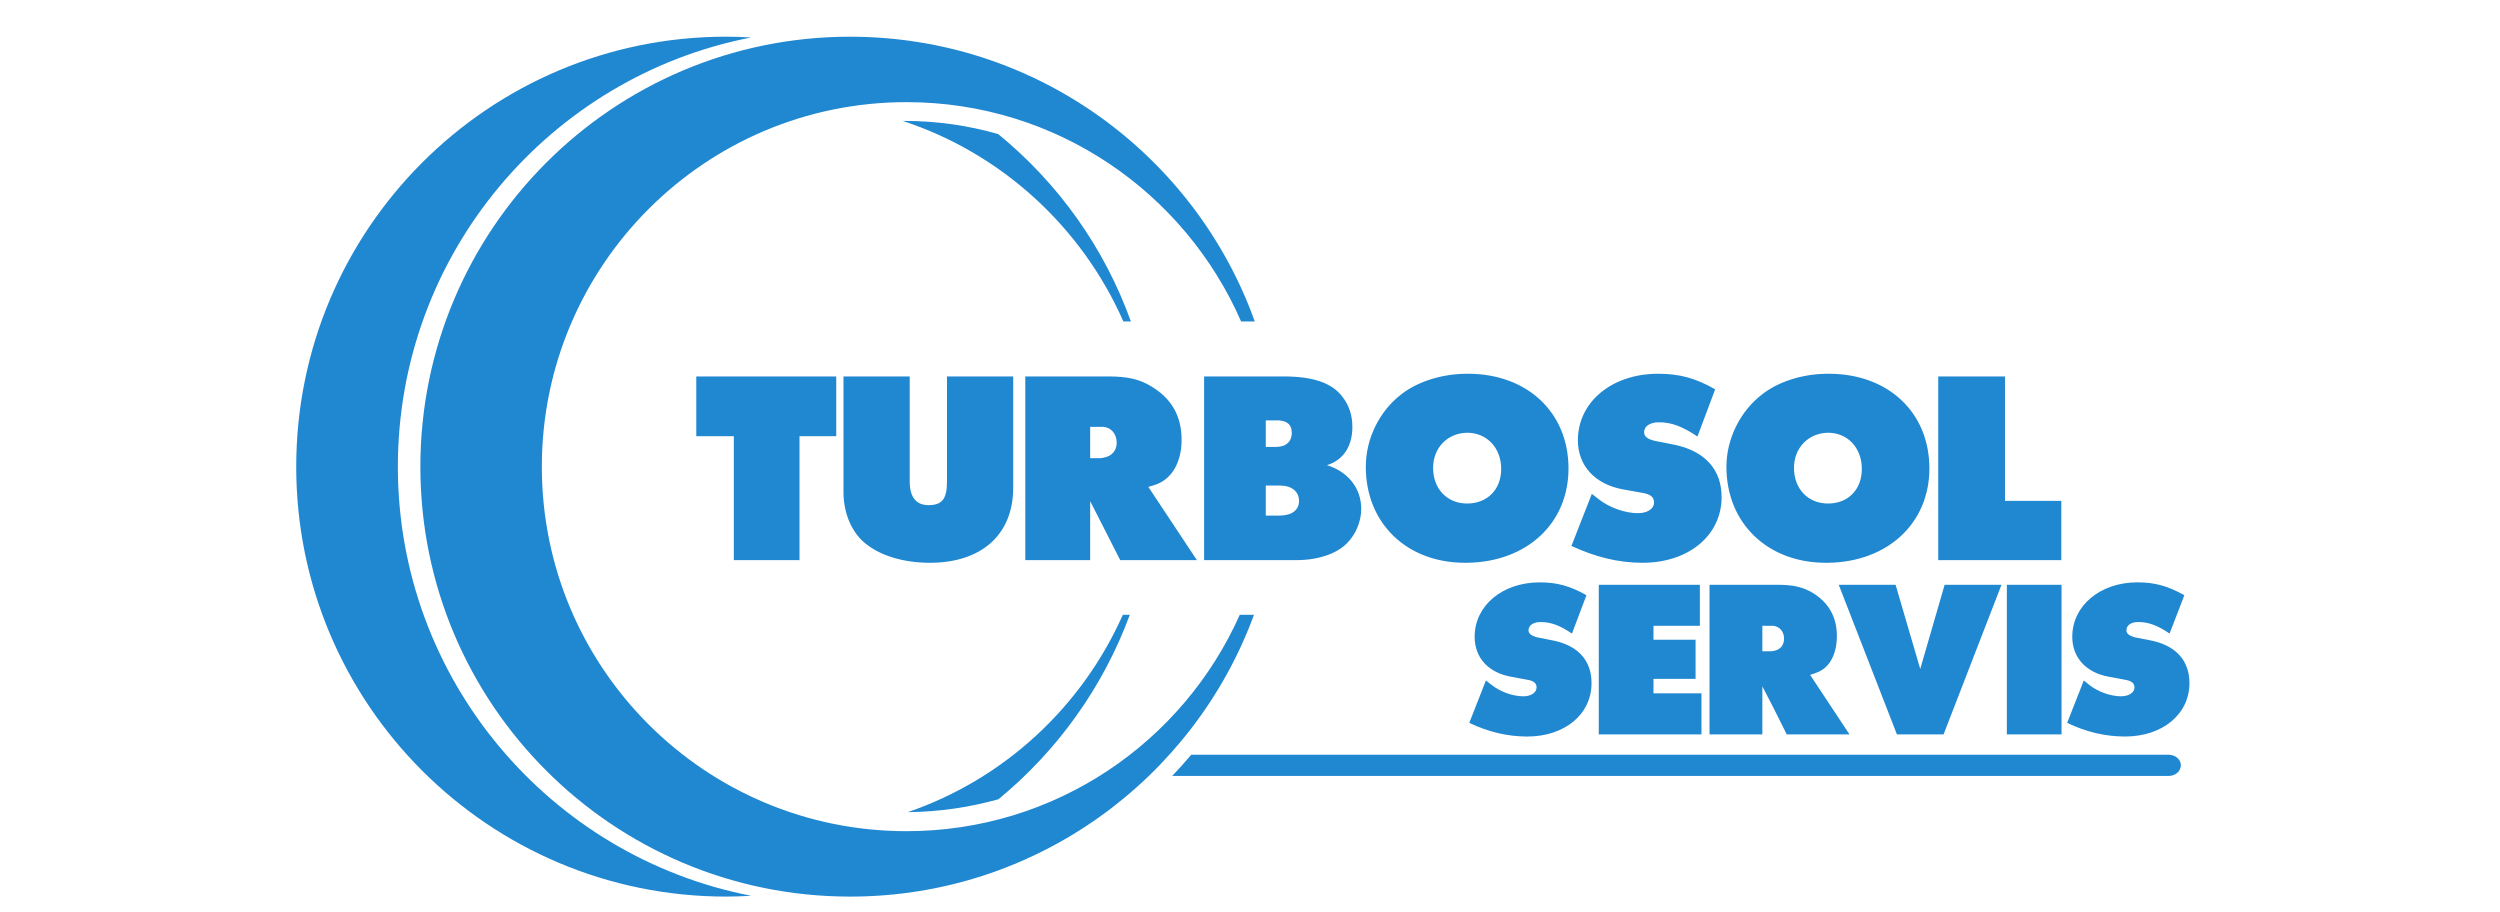
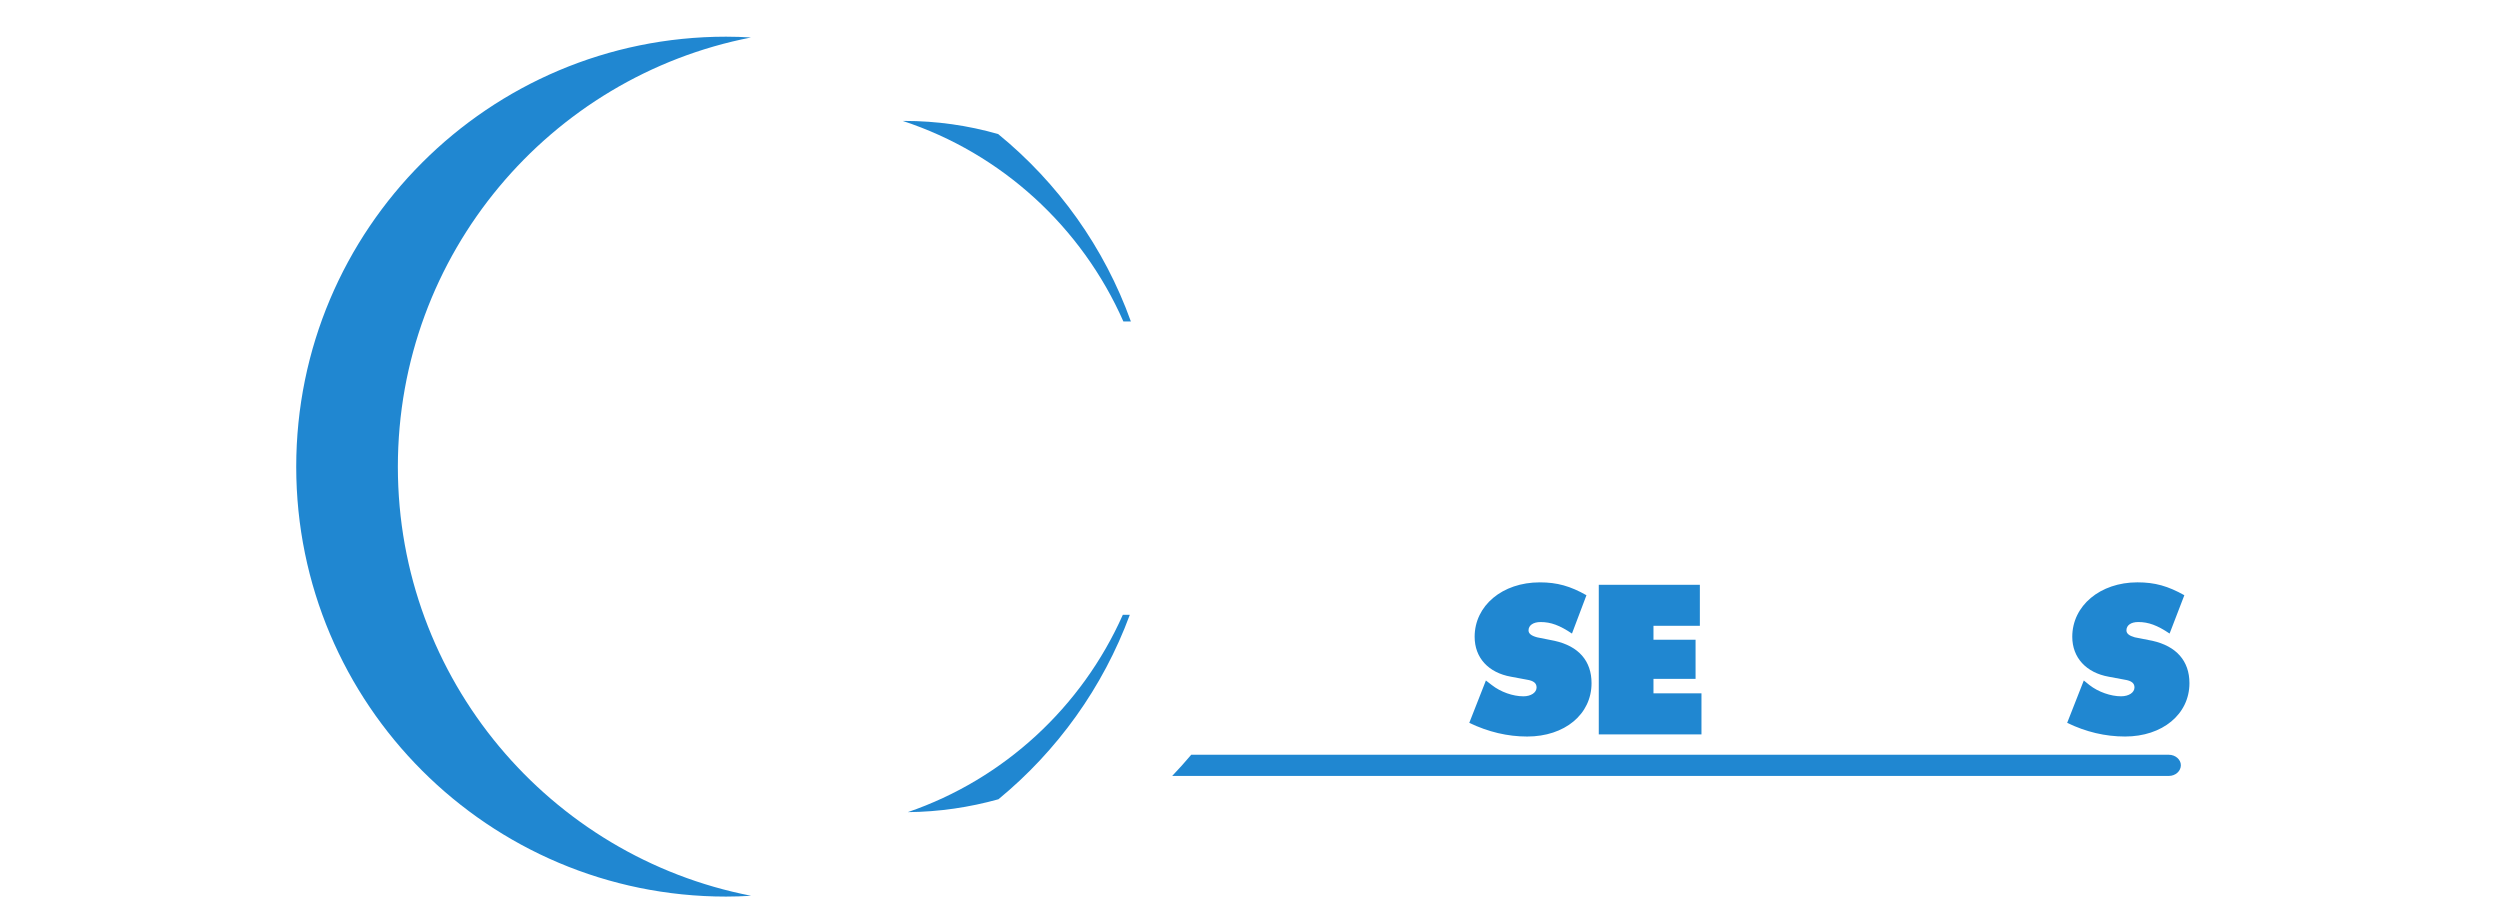
<svg xmlns="http://www.w3.org/2000/svg" width="170" height="62" version="1.1" viewBox="0 0 44.979 16.404">
  <g transform="matrix(.067 0 0 .067 2.12 38.725)" fill="#2087d1" fill-rule="evenodd">
-     <path d="m194.86-476.9v31.104c0 5.616 2.232 10.872 5.976 13.824 4.032 3.24 10.224 5.112 17.208 5.112 13.968 0 22.392-7.632 22.392-20.16v-29.88h-17.784v28.224c0 4.68-1.296 6.336-4.968 6.336-3.312 0-5.04-2.16-5.04-6.336v-28.224h-17.784zm69.84 0h-21.024v49.32h17.424v-15.84s3.6 7.056 3.6 7.056v-18.72c-0.36 0.072-0.792 0.144-1.152 0.144h-2.448v-8.424h3.096 0.504v-13.536zm-99.288 49.32h17.64v-33.264h9.864v-16.056h-37.584v16.056h10.08v33.264zm99.288-8.784v-18.72c2.16-0.36 3.528-1.872 3.528-4.032 0-2.304-1.44-4.032-3.528-4.248v-13.536h1.224c5.256 0 8.496 0.72 11.808 2.808 5.328 3.24 7.92 7.992 7.92 14.184 0 4.896-1.728 8.856-4.752 10.944-1.008 0.72-2.088 1.152-4.176 1.728 0 0 13.032 19.656 13.032 19.656h-20.592s-4.464-8.784-4.464-8.784zm47.16-40.536h-20.16v49.32h20.16v-11.952h-3.6v-8.064h3.6v-10.44c-0.288 0-0.504 0.072-0.72 0.072h-2.88v-7.128h2.808 0.792v-11.808zm0 49.32v-11.952c3.384 0 5.328-1.44 5.328-3.96s-2.016-4.104-5.04-4.104h-0.288v-10.44c2.088-0.216 3.384-1.584 3.384-3.672 0-2.16-1.08-3.168-3.384-3.384v-11.808h1.224c7.848 0 12.96 1.728 15.768 5.472 1.8 2.304 2.664 5.04 2.664 8.064 0 5.256-2.448 8.928-6.84 10.296 5.688 1.728 9.216 6.192 9.216 11.736 0 3.312-1.44 6.84-3.816 9.216-2.736 2.808-7.776 4.536-13.464 4.536h-4.752zm50.472-50.04c-6.696 0-13.32 2.088-17.712 5.544-5.904 4.536-9.504 11.952-9.504 19.44 0 15.12 10.944 25.776 26.64 25.776h0.576v-15.912c-5.4 0-9.144-3.96-9.144-9.576 0-5.4 3.888-9.36 9.144-9.432v-15.84zm28.008 46.224c6.264 2.952 12.6 4.536 19.08 4.536 12.384 0 21.24-7.344 21.24-17.64 0-7.272-4.32-12.168-12.24-13.968l-5.76-1.152c-1.872-0.432-2.808-1.152-2.808-2.304 0-1.584 1.584-2.664 3.96-2.664 3.384 0 6.264 1.08 10.368 3.816l4.752-12.672c-5.328-3.024-9.576-4.176-15.336-4.176-12.384 0-21.528 7.56-21.528 17.856 0 6.84 4.608 11.808 12.024 13.176 0 0 5.184 0.936 5.184 0.936 2.304 0.36 3.24 1.152 3.24 2.592 0 1.728-1.8 2.88-4.32 2.88-3.384 0-7.56-1.44-10.44-3.672l-1.944-1.512-5.472 13.968zm-28.008 4.536v-15.912c5.4 0 9.144-3.744 9.144-9.288 0-5.616-3.816-9.72-9.144-9.72v-15.84h0.216c15.912 0 27 10.368 27 25.416 0 14.76-11.16 25.128-27.216 25.344zm96.912-50.76c-6.768 0-13.32 2.088-17.712 5.544-5.904 4.536-9.576 11.952-9.576 19.44 0 15.12 11.016 25.776 26.712 25.776h0.576v-15.912c-5.4 0-9.144-3.96-9.144-9.576 0-5.4 3.888-9.36 9.144-9.432v-15.84zm29.592 50.04h33.048v-15.912h-15.12v-33.408h-17.928v49.32zm-29.592 0.72v-15.912c5.4 0 9.072-3.744 9.072-9.288 0-5.616-3.744-9.72-9.072-9.72v-15.84h0.216c15.912 0 27 10.368 27 25.416 0 14.76-11.232 25.128-27.216 25.344z" />
    <path d="m397.68-380.78h27.576v-11.016h-12.888v-3.888h11.304v-10.512h-11.304v-3.744h12.456v-11.016h-27.144v40.176zm-34.776-3.096c5.112 2.448 10.296 3.672 15.552 3.672 10.08 0 17.28-5.976 17.28-14.328 0-5.976-3.456-9.936-9.936-11.376 0 0-4.68-0.936-4.68-0.936-1.584-0.432-2.304-1.008-2.304-1.872 0-1.368 1.296-2.232 3.24-2.232 2.736 0 5.112 0.864 8.424 3.096l3.888-10.296c-4.32-2.448-7.848-3.456-12.528-3.456-10.08 0-17.496 6.264-17.496 14.616 0 5.616 3.672 9.648 9.792 10.728 0 0 4.248 0.792 4.248 0.792 1.8 0.288 2.592 0.936 2.592 2.088 0 1.368-1.512 2.376-3.528 2.376-2.808 0-6.12-1.152-8.496-3.024l-1.584-1.224-4.464 11.376z" />
-     <path d="m427.42-380.78v-40.176h17.136v11.016h-0.432-2.52v6.84h2.016c0.288 0 0.648 0 0.936-0.072v15.192s-2.952-5.688-2.952-5.688v12.888h-14.184zm17.136-7.2 3.6 7.2h16.848l-10.584-15.984c1.656-0.504 2.52-0.864 3.384-1.44 2.448-1.656 3.816-4.968 3.816-8.928 0-5.04-2.088-8.928-6.408-11.592-2.736-1.656-5.328-2.232-9.648-2.232h-1.008v11.016c1.728 0.216 2.88 1.584 2.88 3.456 0 1.8-1.08 3.024-2.88 3.312v15.192z" />
-     <path d="m507.26-380.78h14.688v-40.176h-14.688v40.176zm-45.144-40.176 15.624 40.176h12.528l15.552-40.176h-15.264l-6.552 22.608-6.624-22.608h-15.264z" />
    <path d="m523.46-383.88c5.04 2.448 10.224 3.672 15.552 3.672 10.008 0 17.28-5.976 17.28-14.328 0-5.976-3.528-9.936-9.936-11.376 0 0-4.752-0.936-4.752-0.936-1.512-0.432-2.232-1.008-2.232-1.872 0-1.368 1.224-2.232 3.168-2.232 2.736 0 5.112 0.864 8.424 3.096l3.96-10.296c-4.392-2.448-7.848-3.456-12.6-3.456-10.008 0-17.496 6.264-17.496 14.616 0 5.616 3.744 9.648 9.792 10.728 0 0 4.248 0.792 4.248 0.792 1.872 0.288 2.664 0.936 2.664 2.088 0 1.368-1.512 2.376-3.6 2.376-2.736 0-6.12-1.152-8.496-3.024l-1.512-1.224-4.464 11.376z" />
    <path d="m550.75-375.31h-262.51c-1.656 1.944-3.312 3.816-5.112 5.688h267.62c1.8 0 3.24-1.296 3.24-2.88 0-1.512-1.44-2.808-3.24-2.808z" />
    <path d="m170.02-337.44c-2.232 0.144-4.464 0.216-6.696 0.216-63.72 0-115.42-51.696-115.42-115.42 0-63.792 51.696-115.49 115.42-115.49 2.232 0 4.464 0.072 6.696 0.216-54 10.512-94.824 58.104-94.824 115.27 0 57.096 40.824 104.69 94.824 115.2z" />
    <path d="m270.02-491.66c-11.16-25.344-32.688-45.144-59.256-53.856h0.36c8.784 0 17.208 1.224 25.272 3.528 16.056 13.104 28.512 30.456 35.64 50.328h-2.016zm1.728 78.768c-7.2 19.512-19.512 36.576-35.28 49.536-7.776 2.16-15.912 3.384-24.336 3.456 25.848-8.856 46.728-28.224 57.744-52.992h1.872z" />
-     <path d="m196.66-568.13c-63.72 0-115.42 51.696-115.42 115.49 0 63.72 51.696 115.42 115.42 115.42 49.752 0 92.232-31.536 108.43-75.672h-3.816c-15.264 34.272-49.608 58.104-89.496 58.104-54.072 0-97.92-43.776-97.92-97.848 0-54.072 43.848-97.92 97.92-97.92 40.248 0 74.736 24.264 89.856 58.896h3.672c-15.984-44.568-58.608-76.464-108.65-76.464z" />
  </g>
</svg>